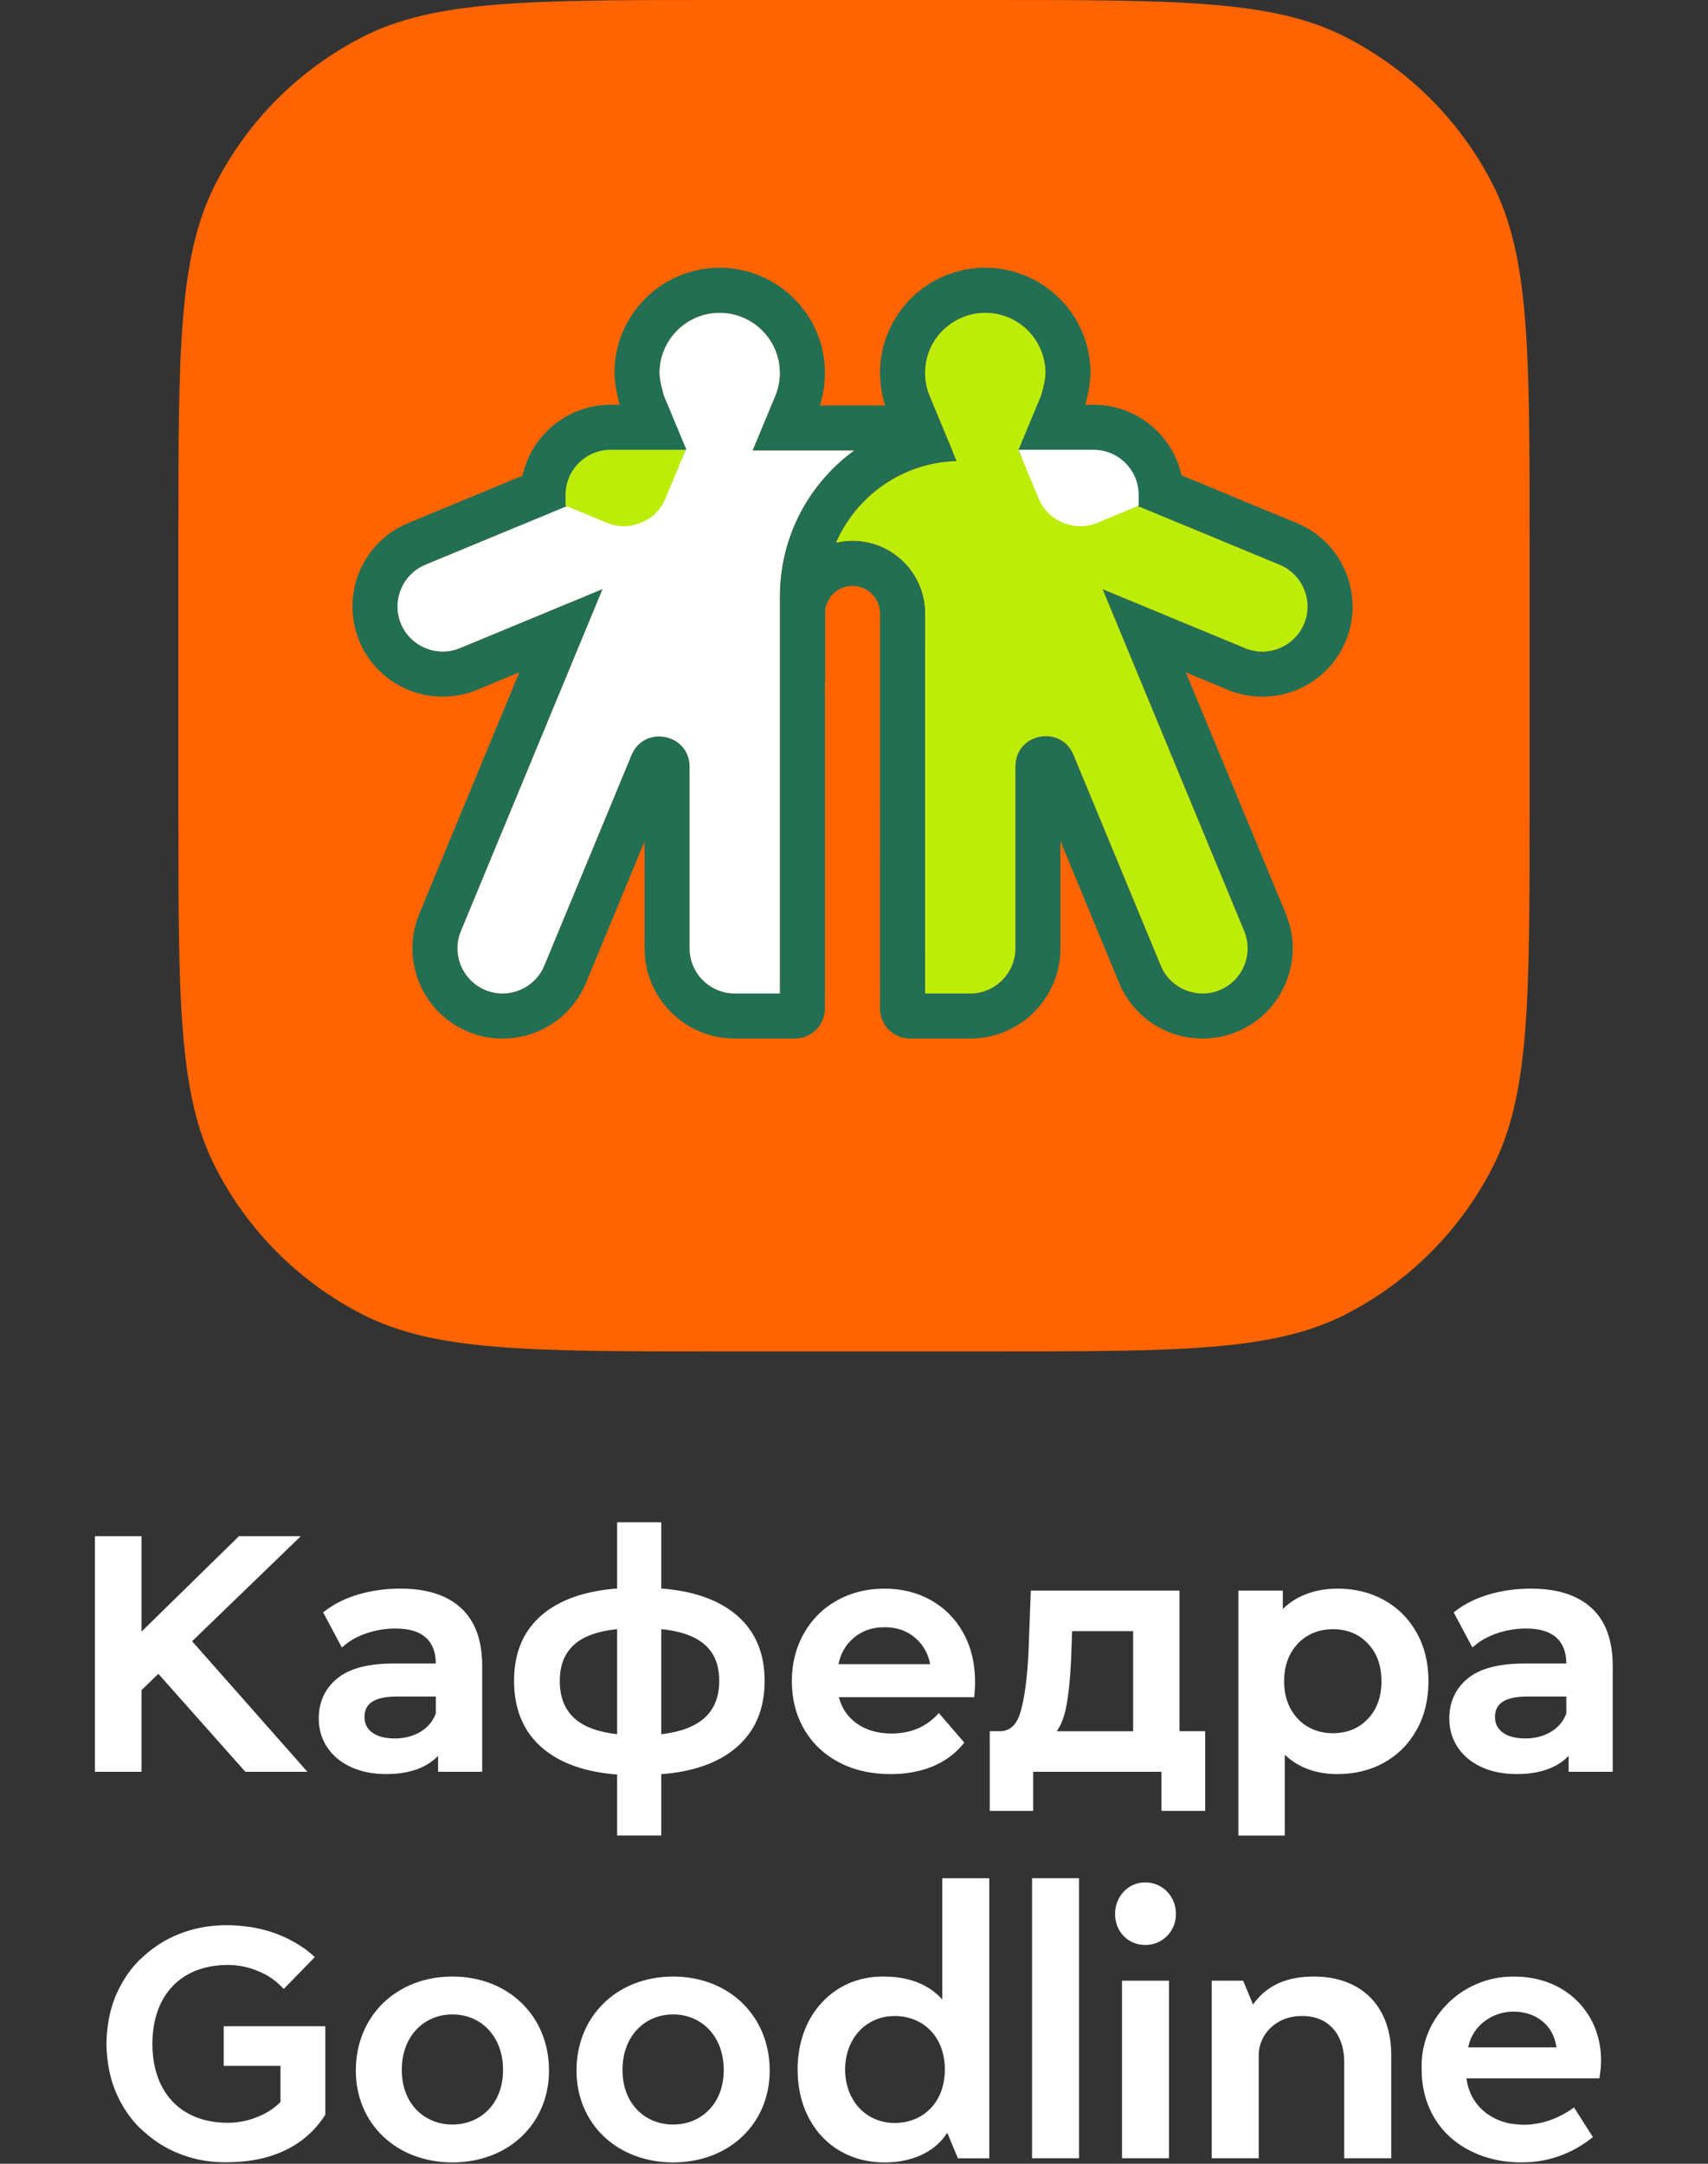
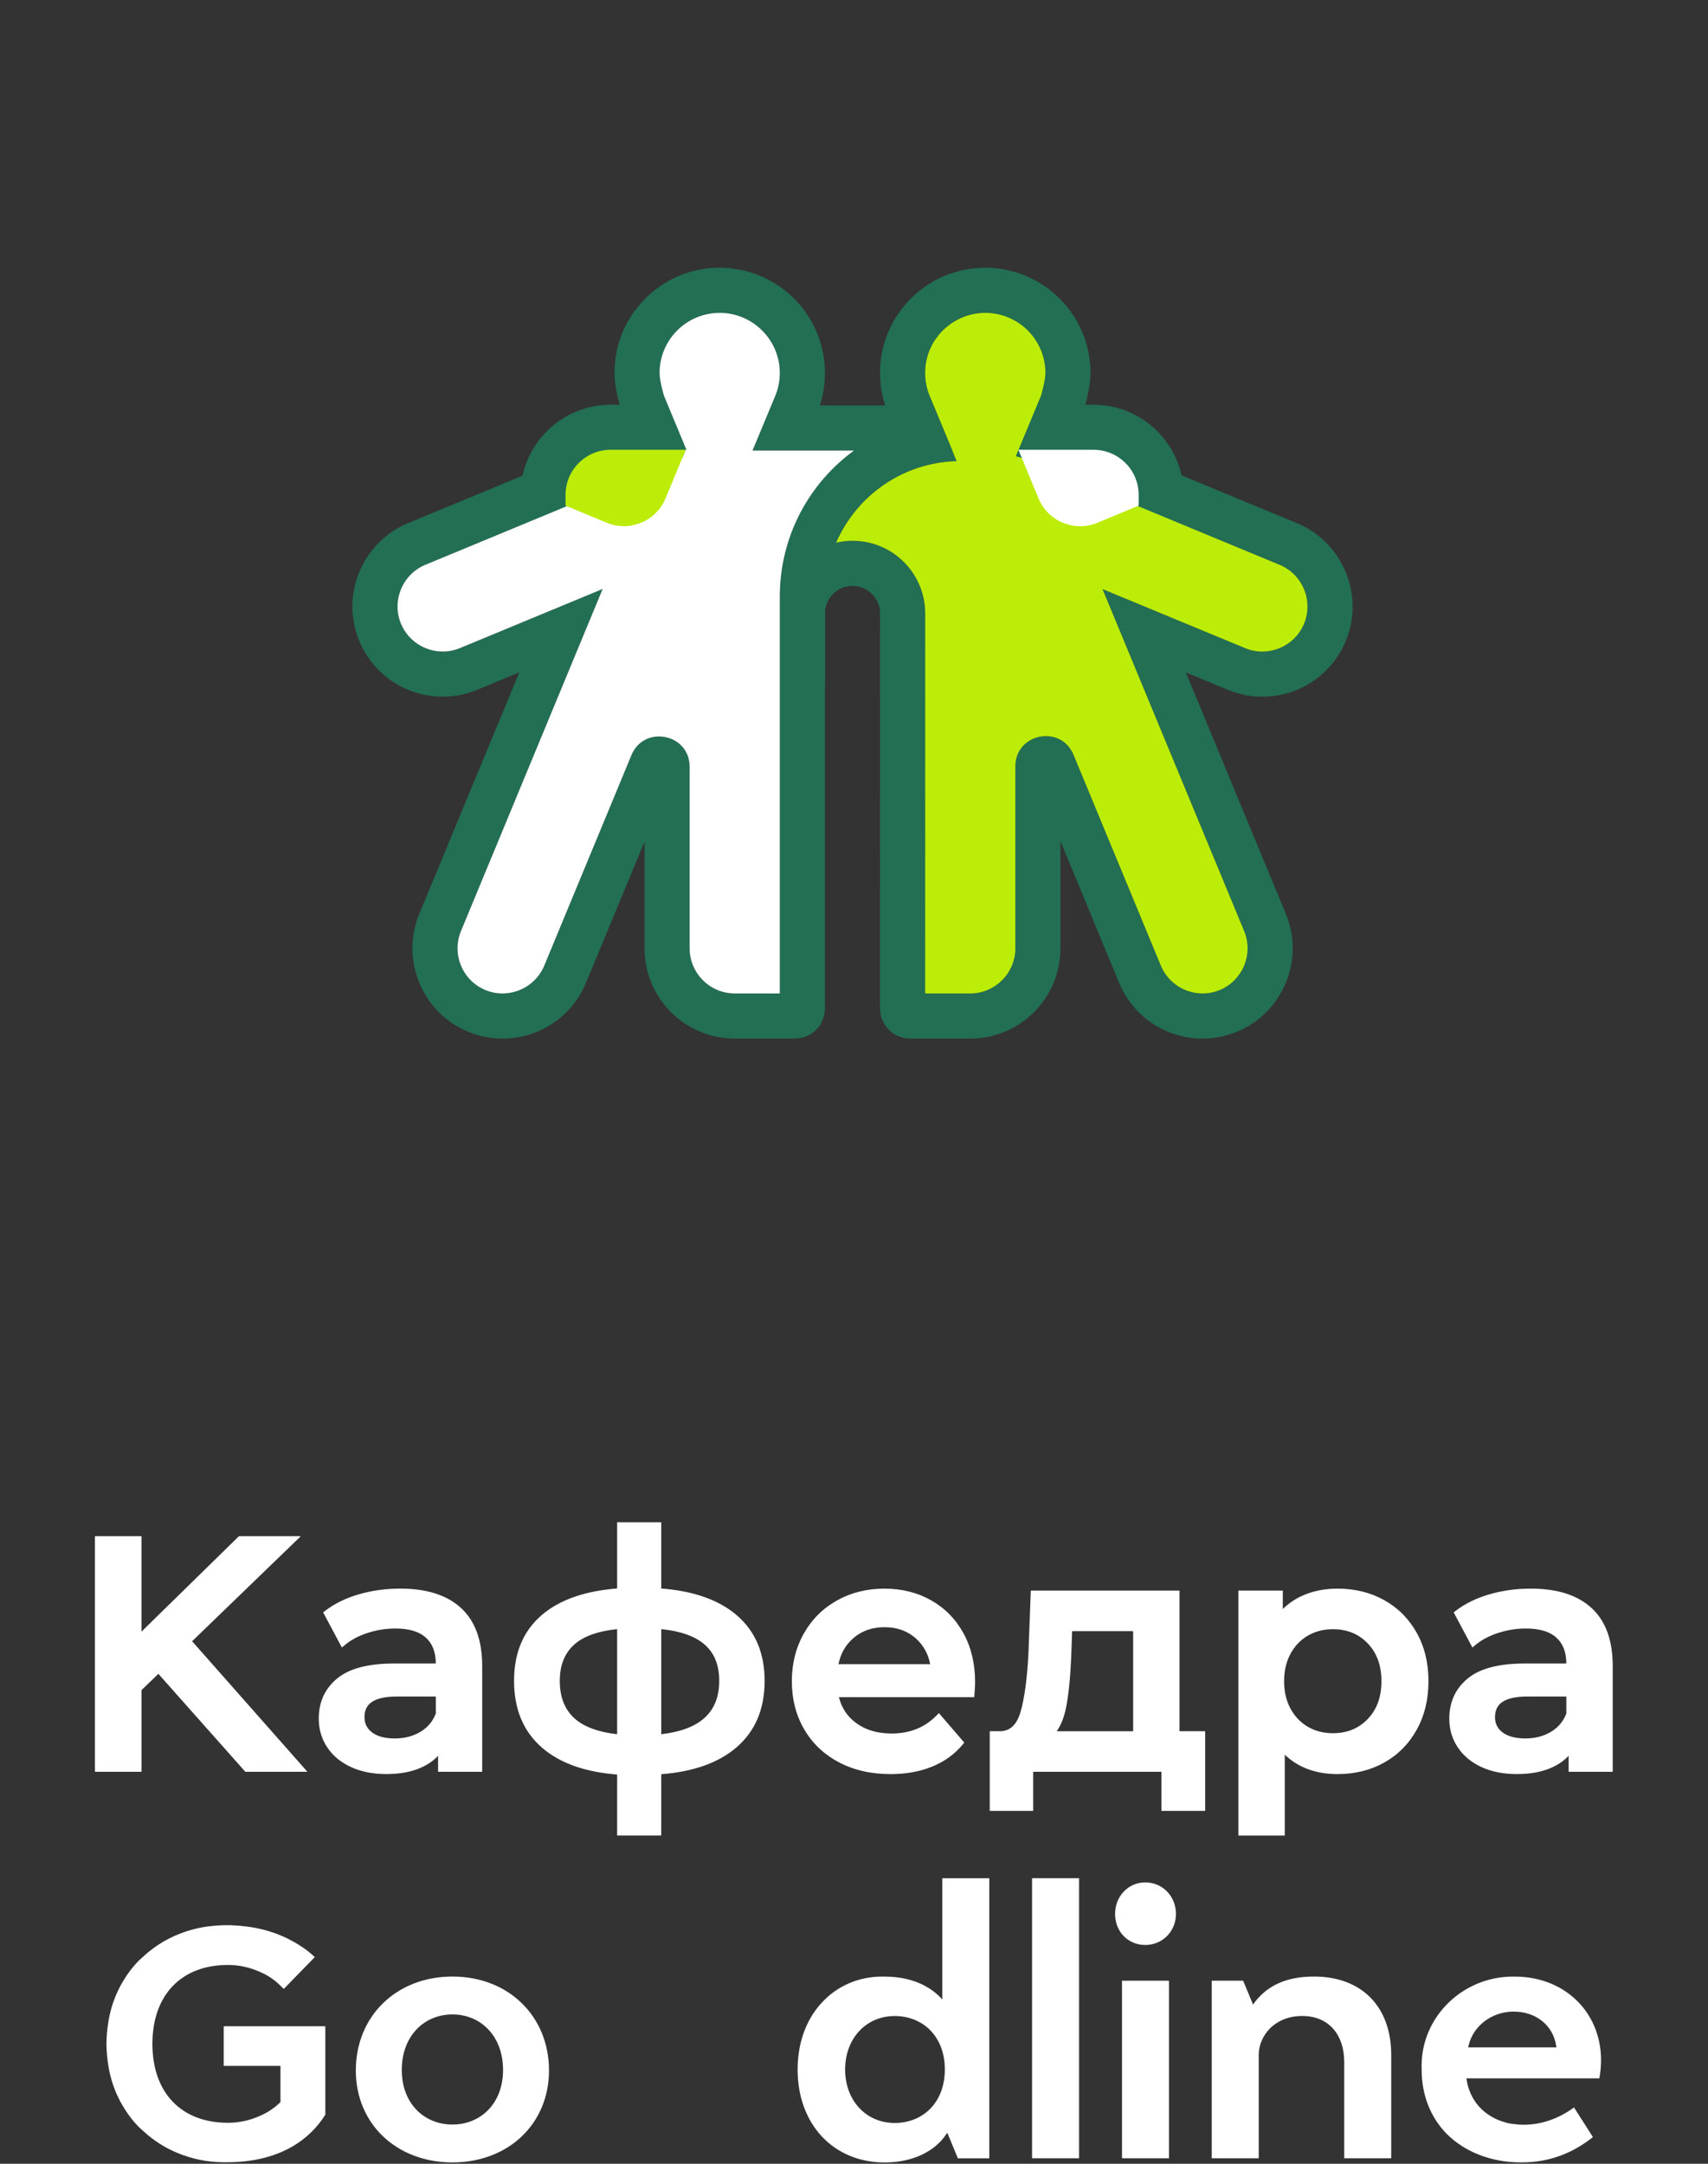
<svg xmlns="http://www.w3.org/2000/svg" width="450" height="570" viewBox="0 0 450 570" fill="none">
  <rect x="0" y="0" width="450" height="570" fill="#333333" stroke="none" />
  <path d="M248.932 545.163C248.932 549.307 247.63 552.856 245.171 555.42C242.796 557.892 239.442 559.254 235.733 559.254C228.157 559.254 222.662 553.33 222.662 545.163C222.662 544.978 222.665 544.797 222.672 544.613C222.916 536.738 228.332 531.079 235.733 531.079C239.445 531.079 242.799 532.44 245.171 534.913C247.522 537.361 248.814 540.705 248.925 544.613C248.932 544.794 248.932 544.978 248.932 545.163ZM248.264 526.722H248.243C247.672 526.06 246.857 525.248 245.763 524.437C243.471 522.748 239.456 520.738 233.281 520.693C233.03 520.686 232.779 520.682 232.518 520.682C226.016 520.682 220.405 523.274 216.431 527.648C212.858 531.524 210.632 536.825 210.218 543.045C210.214 543.112 210.211 543.178 210.204 543.247C210.197 543.338 210.193 543.428 210.19 543.522C210.183 543.662 210.176 543.801 210.169 543.94C210.169 543.972 210.169 544.007 210.165 544.038C210.151 544.414 210.145 544.79 210.145 545.166C210.145 559.582 219.565 569.65 233.051 569.65C239.355 569.65 243.44 567.613 245.759 565.903C247.598 564.548 248.643 563.176 249.079 562.532L249.465 561.964H249.632L250.806 564.795L251.544 566.579H251.548L252.37 568.557H260.645V544.623V521.797V494.784H248.267V526.729L248.264 526.722Z" fill="white" />
  <path d="M128.703 555.744C126.293 558.272 122.914 559.665 119.195 559.665C115.475 559.665 112.1 558.272 109.687 555.744C107.183 553.118 105.856 549.506 105.856 545.299C105.856 541.025 107.179 537.351 109.683 534.669C112.097 532.082 115.475 530.657 119.195 530.657C122.911 530.657 126.289 532.082 128.706 534.669C131.21 537.351 132.534 541.025 132.534 545.299C132.534 549.506 131.207 553.118 128.703 555.744ZM119.195 520.679C104.449 520.679 93.746 531.092 93.746 545.435C93.746 559.463 104.449 569.643 119.195 569.643C133.941 569.643 144.643 559.463 144.643 545.435C144.643 531.089 133.941 520.679 119.195 520.679V520.679Z" fill="white" />
-   <path d="M186.848 555.744C184.435 558.272 181.06 559.665 177.34 559.665C173.621 559.665 170.246 558.272 167.832 555.744C165.328 553.118 164.005 549.506 164.005 545.299C164.005 541.025 165.328 537.351 167.829 534.669C170.242 532.082 173.621 530.657 177.34 530.657C181.056 530.657 184.435 532.082 186.852 534.669C189.356 537.351 190.679 541.025 190.679 545.299C190.679 549.506 189.356 553.118 186.848 555.744ZM177.34 520.679C162.594 520.679 151.892 531.092 151.892 545.435C151.892 559.463 162.594 569.643 177.34 569.643C192.086 569.643 202.789 559.463 202.789 545.435C202.789 531.089 192.086 520.679 177.34 520.679V520.679Z" fill="white" />
  <path d="M301.731 495.875C297.273 495.875 293.783 499.528 293.783 504.191C293.783 508.848 297.2 512.362 301.731 512.362C306.269 512.362 309.825 508.775 309.825 504.191C309.825 499.528 306.269 495.875 301.731 495.875Z" fill="white" />
  <path d="M295.612 568.546H307.994V521.776H295.612V568.546Z" fill="white" />
  <path d="M346.175 520.679C339.21 520.679 334.118 522.869 330.635 527.369L330.134 528.062L329.803 527.261L329.392 526.272L327.884 522.636H327.88L327.522 521.772H319.25V568.543H331.631V541.314C331.631 538.754 332.725 536.202 334.63 534.314C336.124 532.834 338.806 531.068 343.093 531.068C346.531 531.068 349.376 532.262 351.326 534.523C353.179 536.668 354.158 539.681 354.158 543.237V568.543H366.539V541.314C366.539 528.585 358.734 520.675 346.172 520.675L346.175 520.679Z" fill="white" />
  <path d="M271.912 568.546H284.293V494.774H271.912V568.546Z" fill="white" />
  <path d="M386.823 539.336L386.921 538.894C388.08 533.691 393.057 529.915 398.752 529.915C401.677 529.915 404.289 530.776 406.309 532.406C408.319 534.025 409.594 536.278 409.998 538.922L410.06 539.34H386.82L386.823 539.336ZM421.822 542.345C421.609 529.8 412.042 520.693 399.075 520.693H399.048C398.887 520.689 398.727 520.689 398.564 520.689C391.95 520.689 385.552 523.427 381.01 528.202C376.605 532.83 374.313 538.842 374.557 545.135V545.153C374.529 551.735 376.852 557.739 381.101 562.058C385.834 566.871 392.928 569.63 400.563 569.63C400.737 569.63 400.907 569.63 401.082 569.626H401.096C407.901 569.626 414.149 567.387 419.676 562.967L414.703 555.166C410.527 558.192 406.027 559.724 401.322 559.724C400.542 559.724 399.824 559.648 399.034 559.554C398.929 559.543 398.821 559.533 398.713 559.522C398.525 559.505 398.327 559.488 398.132 559.453C397.376 559.334 396.679 559.125 396.004 558.923L395.924 558.899C393.392 558.088 391.194 556.667 389.557 554.789C387.899 552.888 386.816 550.513 386.419 547.914L386.356 547.496H421.386C421.703 545.584 421.846 543.902 421.818 542.352L421.822 542.345Z" fill="white" />
  <path d="M58.943 533.805V544.212H73.895V553.744V553.755C73.846 553.8 73.797 553.842 73.752 553.887C73.233 554.399 72.582 554.963 71.788 555.528C70.677 556.325 69.461 556.99 68.151 557.52C65.665 558.606 62.92 559.205 60.04 559.205C47.746 559.205 40.154 551.258 40.154 538.417C40.154 525.572 47.746 517.628 60.04 517.628C62.927 517.628 65.675 518.23 68.169 519.324C69.472 519.85 70.683 520.512 71.788 521.309C72.575 521.87 73.222 522.431 73.741 522.943C74.093 523.263 74.434 523.594 74.765 523.939L82.936 515.556C82.473 515.11 81.738 514.452 80.735 513.699C80.686 513.661 80.637 513.626 80.589 513.588C80.561 513.567 80.533 513.546 80.505 513.529C80.501 513.525 80.495 513.522 80.491 513.518C80.432 513.476 80.369 513.431 80.31 513.386C80.265 513.355 80.219 513.323 80.174 513.288C80.111 513.243 80.045 513.198 79.979 513.153C79.948 513.132 79.92 513.111 79.888 513.09C79.794 513.024 79.697 512.961 79.603 512.895C79.579 512.877 79.554 512.863 79.53 512.85C79.363 512.735 79.189 512.623 79.011 512.508C78.966 512.477 78.92 512.449 78.875 512.418C78.833 512.39 78.788 512.365 78.743 512.338C78.624 512.264 78.502 512.188 78.377 512.115L78.374 512.111C78.29 512.059 78.206 512.007 78.123 511.958L78.064 511.923C77.858 511.801 77.646 511.679 77.426 511.557C77.409 511.547 77.391 511.537 77.374 511.526C77.367 511.523 77.356 511.519 77.35 511.512C77.235 511.449 77.113 511.387 76.998 511.324C76.918 511.282 76.838 511.237 76.757 511.195C76.67 511.15 76.59 511.105 76.503 511.056L76.475 511.042C76.193 510.892 75.901 510.735 75.612 510.593C75.612 510.593 75.612 510.593 75.608 510.593C75.222 510.408 74.818 510.23 74.438 510.067C74.246 509.98 74.062 509.9 73.877 509.823C73.752 509.771 73.63 509.722 73.512 509.67C73.501 509.666 73.487 509.659 73.473 509.656C73.459 509.649 73.442 509.642 73.428 509.638C73.285 509.583 73.149 509.527 73.01 509.475C72.871 509.422 72.738 509.37 72.603 509.321C72.561 509.308 72.522 509.29 72.484 509.276C72.435 509.259 72.387 509.245 72.341 509.227C72.314 509.217 72.282 509.207 72.251 509.2L72.112 509.151C71.683 509.001 71.251 508.862 70.819 508.729C70.812 508.729 70.802 508.726 70.795 508.722C70.356 508.59 69.917 508.468 69.478 508.353C69.43 508.343 69.381 508.329 69.332 508.318C69.287 508.308 69.242 508.298 69.196 508.284C68.981 508.231 68.772 508.179 68.566 508.134C68.371 508.089 68.179 508.047 67.991 508.008C67.984 508.008 67.974 508.005 67.967 508.001C67.828 507.974 67.688 507.946 67.552 507.918C67.5 507.907 67.445 507.894 67.389 507.883C67.382 507.883 67.378 507.883 67.375 507.88C67.215 507.852 67.058 507.824 66.905 507.796C66.877 507.789 66.849 507.786 66.818 507.779C66.619 507.744 66.421 507.709 66.219 507.678C66.086 507.657 65.954 507.636 65.825 507.618C65.79 507.611 65.755 507.608 65.717 507.604C65.602 507.587 65.487 507.573 65.376 507.559C65.348 507.556 65.32 507.552 65.292 507.549C65.188 507.535 65.087 507.521 64.986 507.51C64.93 507.503 64.874 507.496 64.822 507.489C64.773 507.483 64.728 507.479 64.679 507.472C64.627 507.465 64.571 507.462 64.522 507.455C64.512 507.455 64.505 507.455 64.498 507.451H64.491H64.505C64.282 507.427 64.066 507.402 63.85 507.378C63.673 507.361 63.502 507.343 63.331 507.326C63.258 507.319 63.182 507.312 63.108 507.305C63.028 507.298 62.952 507.291 62.872 507.284C62.44 507.249 62.022 507.218 61.618 507.197C61.423 507.187 61.231 507.18 61.04 507.169C61.026 507.169 61.012 507.169 61.001 507.169C60.827 507.162 60.653 507.159 60.483 507.155C60.455 507.155 60.43 507.155 60.402 507.155C60.211 507.152 60.023 507.148 59.831 507.148C59.81 507.148 59.793 507.148 59.776 507.148C59.758 507.148 59.741 507.148 59.72 507.148C59.532 507.148 59.34 507.148 59.149 507.155C59.121 507.155 59.096 507.155 59.068 507.155C58.898 507.159 58.727 507.166 58.55 507.169C58.539 507.169 58.525 507.169 58.511 507.169C58.32 507.176 58.128 507.187 57.933 507.197C57.529 507.221 57.111 507.249 56.679 507.284C56.599 507.291 56.523 507.298 56.442 507.305C56.369 507.312 56.296 507.319 56.219 507.326C56.049 507.343 55.875 507.361 55.701 507.378C55.634 507.385 55.565 507.392 55.495 507.402C55.488 507.402 55.478 507.402 55.471 507.406C55.328 507.42 55.189 507.437 55.046 507.451H55.06H55.053C55.046 507.451 55.035 507.455 55.028 507.455C54.976 507.462 54.92 507.469 54.868 507.472C54.823 507.479 54.774 507.483 54.725 507.489C54.67 507.496 54.617 507.503 54.558 507.51C54.548 507.51 54.534 507.514 54.523 507.514C51.849 507.894 49.237 508.621 46.76 509.652C43.998 510.777 41.512 512.282 39.203 514.156C39.196 514.159 39.192 514.163 39.189 514.166C39.185 514.169 39.182 514.173 39.178 514.173C39.088 514.246 38.997 514.323 38.91 514.396C38.412 514.807 37.935 515.239 37.486 515.657C37.461 515.681 37.433 515.705 37.409 515.726C37.385 515.751 37.36 515.772 37.336 515.792C37.319 515.806 37.304 515.82 37.291 515.834C37.256 515.866 37.218 515.897 37.183 515.932C37.137 515.974 37.096 516.012 37.05 516.05L37.047 516.054C37.04 516.057 37.036 516.061 37.033 516.064C36.995 516.099 36.956 516.13 36.921 516.162C36.887 516.193 36.852 516.221 36.82 516.252C36.758 516.308 36.695 516.364 36.639 516.423C36.448 516.614 36.256 516.809 36.068 517.011C36.005 517.078 35.946 517.147 35.887 517.213C35.762 517.349 35.636 517.489 35.511 517.628C35.441 517.708 35.372 517.792 35.302 517.872C35.191 518.004 35.079 518.136 34.968 518.269C34.895 518.356 34.825 518.446 34.752 518.537C34.644 518.669 34.539 518.805 34.435 518.941C34.365 519.031 34.292 519.125 34.222 519.22C34.118 519.362 34.013 519.505 33.909 519.648C33.843 519.738 33.776 519.829 33.71 519.923C33.599 520.08 33.491 520.243 33.379 520.404C33.324 520.487 33.268 520.567 33.216 520.647C33.059 520.884 32.902 521.128 32.752 521.372C32.746 521.379 32.742 521.386 32.739 521.396C32.571 521.664 32.408 521.936 32.248 522.215L32.23 522.243C32.066 522.514 31.899 522.8 31.75 523.078C31.547 523.455 31.359 523.845 31.185 524.21C31.095 524.395 31.008 524.576 30.924 524.754C30.868 524.872 30.813 524.99 30.76 525.109C30.753 525.119 30.75 525.133 30.743 525.144L30.726 525.186C30.663 525.321 30.604 525.457 30.548 525.593C30.492 525.725 30.436 525.854 30.384 525.987C30.37 526.025 30.353 526.063 30.339 526.101C30.322 526.147 30.304 526.192 30.287 526.241C30.276 526.269 30.262 526.297 30.252 526.328L30.2 526.464C30.04 526.878 29.886 527.296 29.747 527.714C29.743 527.721 29.74 527.731 29.74 527.738C29.597 528.167 29.465 528.592 29.346 529.013C29.332 529.058 29.322 529.107 29.308 529.156C29.298 529.201 29.284 529.246 29.273 529.288C29.218 529.497 29.162 529.699 29.113 529.898C29.064 530.086 29.019 530.274 28.977 530.455C28.974 530.462 28.974 530.472 28.97 530.479C28.939 530.615 28.911 530.748 28.88 530.88C28.869 530.932 28.855 530.988 28.845 531.037C28.845 531.044 28.845 531.047 28.841 531.051C28.81 531.204 28.779 531.357 28.751 531.507C28.744 531.535 28.74 531.563 28.733 531.59C28.695 531.782 28.66 531.977 28.625 532.169C28.601 532.294 28.584 532.423 28.563 532.548C28.556 532.583 28.552 532.618 28.545 532.649C28.528 532.761 28.511 532.872 28.497 532.98C28.493 533.008 28.49 533.032 28.486 533.06C28.472 533.158 28.458 533.259 28.444 533.356C28.437 533.412 28.427 533.464 28.42 533.516C28.413 533.562 28.41 533.607 28.402 533.652C28.396 533.701 28.389 533.757 28.382 533.805C28.382 533.816 28.382 533.823 28.378 533.83V533.837V533.826C28.35 534.042 28.326 534.251 28.302 534.457C28.281 534.627 28.263 534.795 28.246 534.962C28.239 535.035 28.232 535.104 28.221 535.178C28.215 535.254 28.207 535.331 28.201 535.404C28.159 535.822 28.127 536.226 28.107 536.62C28.096 536.808 28.086 536.996 28.079 537.177L28.075 537.215C28.068 537.382 28.065 537.549 28.061 537.717C28.061 537.741 28.061 537.769 28.058 537.793C28.054 537.978 28.051 538.162 28.051 538.347C28.051 538.368 28.051 538.382 28.051 538.399C28.051 538.417 28.051 538.434 28.051 538.451C28.051 538.633 28.051 538.817 28.058 539.005C28.058 539.03 28.058 539.057 28.061 539.082C28.065 539.249 28.068 539.416 28.075 539.583C28.075 539.594 28.075 539.608 28.079 539.622C28.086 539.806 28.096 539.991 28.107 540.179C28.131 540.572 28.162 540.976 28.201 541.394C28.207 541.468 28.215 541.544 28.221 541.621C28.228 541.694 28.235 541.764 28.246 541.837C28.263 542 28.281 542.168 28.302 542.338C28.326 542.544 28.35 542.756 28.378 542.972V542.958V542.965C28.378 542.972 28.378 542.983 28.382 542.99C28.389 543.038 28.396 543.091 28.402 543.143C28.41 543.188 28.416 543.233 28.42 543.282C28.427 543.334 28.434 543.387 28.444 543.442C28.458 543.54 28.472 543.637 28.486 543.738C28.49 543.766 28.493 543.791 28.497 543.818C28.514 543.926 28.531 544.038 28.545 544.149C28.552 544.184 28.556 544.219 28.563 544.25C28.584 544.376 28.605 544.505 28.625 544.633C28.66 544.825 28.695 545.02 28.733 545.212C28.737 545.239 28.744 545.267 28.751 545.295C28.779 545.445 28.81 545.595 28.841 545.751C28.841 545.758 28.841 545.762 28.845 545.765C28.855 545.818 28.869 545.873 28.88 545.922C28.907 546.054 28.935 546.187 28.97 546.323L28.977 546.347C29.019 546.528 29.064 546.716 29.113 546.904C29.162 547.103 29.218 547.305 29.273 547.514C29.287 547.559 29.298 547.601 29.308 547.646C29.319 547.691 29.332 547.74 29.346 547.789C29.587 548.632 29.876 549.492 30.203 550.335L30.255 550.471L30.29 550.558C30.308 550.603 30.325 550.652 30.343 550.697C30.356 550.735 30.374 550.774 30.388 550.812C30.44 550.941 30.496 551.073 30.551 551.205C30.607 551.338 30.67 551.474 30.729 551.609C30.736 551.623 30.739 551.637 30.747 551.655C30.753 551.665 30.757 551.679 30.764 551.69C30.816 551.808 30.872 551.923 30.928 552.045C31.011 552.222 31.098 552.403 31.189 552.588C31.366 552.954 31.555 553.344 31.753 553.72C31.906 553.999 32.07 554.284 32.234 554.556L32.251 554.584C32.411 554.862 32.575 555.134 32.742 555.402C32.749 555.409 32.752 555.416 32.756 555.423C32.909 555.67 33.062 555.911 33.219 556.147C33.272 556.231 33.327 556.311 33.383 556.391C33.491 556.555 33.602 556.715 33.714 556.872C33.78 556.966 33.846 557.056 33.912 557.147C34.017 557.293 34.121 557.436 34.226 557.575C34.295 557.669 34.365 557.76 34.438 557.854C34.543 557.99 34.647 558.126 34.755 558.258C34.828 558.349 34.898 558.436 34.971 558.526C35.083 558.662 35.194 558.794 35.305 558.923C35.375 559.007 35.445 559.09 35.514 559.171C35.64 559.31 35.765 559.449 35.891 559.585C35.953 559.651 36.012 559.721 36.072 559.787C36.26 559.986 36.451 560.184 36.643 560.376C36.699 560.431 36.761 560.487 36.824 560.543C36.859 560.574 36.894 560.602 36.925 560.633C36.96 560.665 36.998 560.696 37.036 560.731C37.04 560.734 37.043 560.738 37.05 560.741C37.05 560.741 37.054 560.745 37.054 560.748C37.099 560.787 37.141 560.825 37.186 560.867C37.221 560.901 37.259 560.933 37.294 560.964C37.312 560.978 37.325 560.992 37.339 561.006C37.364 561.03 37.392 561.051 37.413 561.076C37.437 561.1 37.465 561.121 37.489 561.145C37.938 561.56 38.416 561.995 38.914 562.406C39.004 562.479 39.091 562.556 39.182 562.629C39.185 562.632 39.189 562.636 39.192 562.636C39.199 562.639 39.203 562.643 39.206 562.646C41.515 564.517 44.005 566.025 46.764 567.15C50.459 568.692 54.454 569.535 58.511 569.591H59.584C59.584 569.591 59.727 569.591 59.915 569.588H59.957H59.977C60.145 569.588 60.308 569.584 60.472 569.581C60.629 569.581 60.747 569.581 60.751 569.581C60.785 569.581 60.817 569.581 60.852 569.577C60.897 569.577 60.942 569.574 60.984 569.574C74.111 569.274 81.787 563.402 85.712 557.056V533.774H58.919L58.943 533.805Z" fill="white" />
  <path d="M105.47 418.484C108.914 418.484 111.965 418.902 114.619 419.741C117.301 420.587 119.575 421.865 121.442 423.572C125.175 426.982 127.042 432.087 127.042 438.889V466.738H115.42V462.534C115.061 462.913 114.678 463.276 114.267 463.61C113.275 464.428 112.139 465.118 110.868 465.675C109.604 466.229 108.211 466.647 106.682 466.926C105.163 467.201 103.53 467.34 101.781 467.34C98.246 467.34 95.143 466.724 92.472 465.494C91.128 464.874 89.933 464.132 88.892 463.269C87.843 462.401 86.948 461.405 86.206 460.291C84.723 458.058 83.981 455.537 83.981 452.733C83.981 450.55 84.388 448.571 85.196 446.806C86.008 445.033 87.223 443.483 88.839 442.156C90.452 440.829 92.517 439.84 95.028 439.185C97.501 438.541 100.409 438.217 103.753 438.217H114.818C114.811 436.716 114.591 435.399 114.152 434.268C113.717 433.136 113.066 432.178 112.198 431.394C111.324 430.604 110.231 430.008 108.918 429.608C107.577 429.2 105.996 428.995 104.178 428.995C101.684 428.995 99.232 429.385 96.829 430.168C95.624 430.558 94.52 431.025 93.513 431.565C92.507 432.105 91.598 432.718 90.783 433.404L90.072 434.003L85.137 424.742L85.642 424.356C88.115 422.45 91.086 420.995 94.544 419.988C96.268 419.487 98.037 419.11 99.859 418.86C101.684 418.609 103.554 418.484 105.463 418.484H105.47ZM25 465.794V404.671H37.291V429.806L62.959 404.671H79.258L50.616 432.349L80.993 466.741H64.641L41.728 440.937L37.294 445.217V466.741H25.003V465.797L25 465.794ZM104.014 457.957C105.299 457.957 106.504 457.811 107.626 457.519C108.75 457.226 109.802 456.787 110.781 456.206C111.746 455.627 112.571 454.931 113.25 454.109C113.905 453.322 114.427 452.413 114.821 451.389V446.917H104.526C101.593 446.917 99.417 447.387 98.003 448.328C96.686 449.202 96.028 450.529 96.028 452.308C96.028 454.022 96.697 455.377 98.037 456.38C98.727 456.895 99.563 457.289 100.545 457.55C101.552 457.822 102.708 457.957 104.01 457.957H104.014ZM201.455 442.786C201.455 450.17 199.01 455.986 194.124 460.235C191.696 462.346 188.754 464.004 185.302 465.202C182.056 466.33 178.361 467.054 174.213 467.378V483.532H162.591V467.465C158.443 467.142 154.751 466.417 151.512 465.289C148.064 464.087 145.135 462.429 142.718 460.319C140.287 458.194 138.466 455.662 137.25 452.723C136.042 449.801 135.436 446.489 135.436 442.786C135.436 439.109 136.042 435.824 137.25 432.941C138.466 430.043 140.291 427.549 142.725 425.463C145.139 423.394 148.071 421.771 151.519 420.594C154.751 419.49 158.443 418.776 162.591 418.452V401H174.213V418.452C178.364 418.773 182.06 419.49 185.299 420.605C188.75 421.789 191.689 423.422 194.12 425.508C196.565 427.605 198.401 430.102 199.623 432.996C200.842 435.877 201.452 439.143 201.452 442.79L201.455 442.786ZM147.486 442.786C147.486 444.914 147.806 446.802 148.451 448.442C149.088 450.065 150.039 451.459 151.307 452.618C152.588 453.789 154.229 454.736 156.224 455.45C158.049 456.105 160.174 456.568 162.591 456.839V429.158C160.17 429.406 158.046 429.844 156.214 430.475C154.215 431.164 152.574 432.08 151.3 433.223C150.032 434.355 149.081 435.713 148.447 437.291C147.806 438.886 147.486 440.718 147.486 442.786V442.786ZM174.213 456.839C179.232 456.272 183.014 454.861 185.549 452.608C188.175 450.278 189.492 447.004 189.492 442.783C189.492 440.683 189.164 438.833 188.513 437.235C187.869 435.654 186.897 434.302 185.602 433.184C183.091 431.015 179.294 429.67 174.216 429.158V456.839H174.213ZM256.908 443.131C256.908 443.897 256.849 444.988 256.734 446.395L256.678 447.088H221.022C221.722 449.881 223.202 452.127 225.466 453.823C226.719 454.764 228.13 455.471 229.694 455.941C231.271 456.418 233.009 456.655 234.907 456.655C237.324 456.655 239.526 456.254 241.5 455.457C243.472 454.659 245.234 453.465 246.787 451.866L247.362 451.277L254.056 459.051L253.652 459.542C252.586 460.827 251.374 461.963 250.019 462.941C248.668 463.916 247.181 464.731 245.554 465.39C243.942 466.041 242.221 466.532 240.396 466.859C238.571 467.187 236.656 467.351 234.65 467.351C229.502 467.351 224.957 466.309 221.022 464.233C219.047 463.192 217.295 461.942 215.766 460.489C214.237 459.034 212.931 457.372 211.851 455.506C210.772 453.639 209.964 451.654 209.427 449.547C208.891 447.443 208.623 445.221 208.623 442.88C208.623 438.248 209.668 434.073 211.761 430.349C212.806 428.49 214.059 426.828 215.515 425.373C216.968 423.917 218.629 422.666 220.489 421.622C222.345 420.58 224.323 419.797 226.416 419.274C228.506 418.755 230.707 418.494 233.02 418.494C235.304 418.494 237.478 418.752 239.532 419.264C241.587 419.776 243.524 420.549 245.342 421.58C247.16 422.611 248.779 423.851 250.197 425.299C251.614 426.748 252.837 428.406 253.854 430.273C254.874 432.14 255.637 434.146 256.145 436.295C256.65 438.436 256.905 440.721 256.905 443.142L256.908 443.131ZM233.023 428.653C231.393 428.653 229.896 428.894 228.53 429.378C227.169 429.858 225.932 430.579 224.821 431.541C223.71 432.502 222.812 433.623 222.136 434.905C221.579 435.957 221.168 437.12 220.903 438.395H245.07C244.826 437.144 244.436 435.999 243.896 434.95C243.238 433.675 242.361 432.551 241.263 431.575C240.17 430.604 238.937 429.876 237.568 429.385C236.196 428.894 234.681 428.65 233.027 428.65L233.023 428.653ZM317.529 456.808V477.04H305.994V466.738H272.211V477.04H260.764V456.052H263.661C264.915 455.997 265.967 455.565 266.813 454.757C267.708 453.903 268.401 452.629 268.889 450.929C269.404 449.139 269.836 446.962 270.181 444.402C270.529 441.832 270.787 438.886 270.958 435.56L271.585 419.003H310.759V456.049H317.526V456.805L317.529 456.808ZM282.231 436.413C282.116 439.077 281.953 441.501 281.737 443.682C281.521 445.872 281.253 447.816 280.936 449.505C280.608 451.243 280.149 452.758 279.553 454.053C279.215 454.788 278.832 455.457 278.404 456.056H298.545V429.695H282.465L282.231 436.416V436.413ZM352.382 418.487C354.666 418.487 356.836 418.741 358.891 419.246C360.946 419.751 362.882 420.514 364.7 421.528C366.518 422.544 368.141 423.77 369.569 425.202C370.994 426.637 372.227 428.277 373.257 430.127C374.288 431.976 375.065 433.965 375.58 436.093C376.096 438.221 376.354 440.481 376.354 442.87C376.354 445.259 376.096 447.523 375.58 449.658C375.065 451.793 374.292 453.792 373.257 455.659C372.223 457.522 370.994 459.176 369.569 460.618C368.141 462.06 366.518 463.29 364.7 464.307C362.882 465.32 360.946 466.083 358.891 466.588C356.836 467.093 354.666 467.347 352.382 467.347C349.198 467.347 346.336 466.807 343.8 465.728C341.829 464.888 340.06 463.725 338.492 462.241V483.535H326.271V419.009H337.977V423.864C338.531 423.318 339.116 422.809 339.736 422.343C340.878 421.486 342.125 420.768 343.483 420.197C344.834 419.626 346.252 419.198 347.736 418.915C349.223 418.633 350.773 418.491 352.385 418.491L352.382 418.487ZM351.184 456.575C353.057 456.575 354.76 456.261 356.282 455.638C357.804 455.014 359.166 454.078 360.361 452.827C361.559 451.577 362.457 450.128 363.056 448.484C363.659 446.826 363.962 444.956 363.962 442.877C363.962 440.798 363.659 438.928 363.056 437.27C362.457 435.626 361.559 434.177 360.361 432.927C359.163 431.676 357.801 430.736 356.282 430.116C354.757 429.493 353.057 429.179 351.184 429.179C348.746 429.179 346.555 429.736 344.619 430.851C343.654 431.405 342.79 432.08 342.024 432.874C341.254 433.672 340.589 434.588 340.021 435.622C339.457 436.657 339.032 437.778 338.747 438.983C338.461 440.192 338.318 441.494 338.318 442.88C338.318 444.267 338.461 445.566 338.747 446.778C339.032 447.983 339.457 449.104 340.021 450.139C340.585 451.173 341.254 452.089 342.024 452.887C342.79 453.681 343.654 454.356 344.619 454.91C345.58 455.464 346.611 455.882 347.708 456.16C348.801 456.439 349.961 456.582 351.184 456.582V456.575ZM403.324 418.487C406.769 418.487 409.82 418.905 412.474 419.744C415.155 420.591 417.43 421.869 419.296 423.575C423.03 426.985 424.897 432.091 424.897 438.893V466.741H413.275V462.537C412.916 462.917 412.533 463.279 412.122 463.613C411.129 464.432 409.994 465.122 408.723 465.679C407.462 466.233 406.065 466.65 404.536 466.929C403.021 467.204 401.388 467.344 399.64 467.344C396.104 467.344 393.001 466.727 390.33 465.498C388.986 464.878 387.791 464.136 386.75 463.272C385.701 462.405 384.806 461.409 384.065 460.294C382.581 458.062 381.839 455.54 381.839 452.737C381.839 450.553 382.246 448.575 383.054 446.809C383.866 445.036 385.082 443.486 386.698 442.16C388.31 440.833 390.375 439.843 392.886 439.189C395.359 438.544 398.267 438.221 401.611 438.221H412.676C412.669 436.719 412.449 435.403 412.01 434.271C411.575 433.139 410.924 432.181 410.057 431.398C409.182 430.607 408.089 430.012 406.776 429.611C405.435 429.204 403.854 428.998 402.036 428.998C399.542 428.998 397.09 429.388 394.687 430.172C393.482 430.562 392.378 431.029 391.371 431.568C390.365 432.108 389.456 432.721 388.641 433.407L387.93 434.006L382.995 424.746L383.5 424.359C385.973 422.454 388.944 420.998 392.402 419.992C394.126 419.49 395.896 419.114 397.717 418.863C399.542 418.612 401.412 418.487 403.321 418.487H403.324ZM401.869 457.957C403.154 457.957 404.359 457.811 405.48 457.519C406.605 457.226 407.657 456.787 408.636 456.206C409.6 455.627 410.426 454.931 411.105 454.109C411.76 453.322 412.282 452.413 412.676 451.389V446.917H402.381C399.448 446.917 397.271 447.387 395.857 448.328C394.541 449.202 393.883 450.529 393.883 452.308C393.883 453.176 394.05 453.942 394.381 454.614C394.711 455.286 395.216 455.875 395.892 456.38C396.582 456.895 397.418 457.285 398.4 457.55C399.406 457.822 400.562 457.957 401.869 457.957V457.957Z" fill="white" />
-   <path d="M47 178.001V174.906V142.402C47 92.558 47 67.632 56.701 48.595C65.231 31.848 78.848 18.234 95.595 9.701C114.633 -6.18722e-07 139.555 0 189.399 0H221.903H224.998H228.094H260.601C310.445 0 335.367 -6.18722e-07 354.405 9.701C371.152 18.234 384.765 31.848 393.298 48.595C403 67.632 403 92.558 403 142.402V174.906V178.001V181.096V213.601C403 263.444 403 288.367 393.298 307.404C384.765 324.155 371.152 337.769 354.405 346.302C335.367 356.003 310.445 356.003 260.601 356.003H228.094H224.998H221.903H189.399C139.555 356.003 114.633 356.003 95.595 346.302C78.848 337.769 65.231 324.155 56.701 307.404C47 288.367 47 263.444 47 213.601V181.096V178.001H47Z" fill="#FF6400" />
  <path d="M160.892 106.621C147.787 106.621 137.123 117.283 137.123 130.39V133.224V141.166L144.462 144.204L155.333 148.705C158.234 149.906 161.29 150.515 164.416 150.515C174.064 150.515 182.681 144.759 186.373 135.844L191.671 123.051L198.475 106.621H180.695H160.892ZM160.892 118.506H180.695L175.393 131.299C173.499 135.874 169.079 138.634 164.416 138.634C162.902 138.634 161.364 138.341 159.879 137.726L149.007 133.225V130.39C149.007 123.826 154.33 118.506 160.892 118.506Z" fill="#226F54" />
  <path d="M288.101 106.621H268.302H250.519L257.323 123.051L262.621 135.844C266.313 144.759 274.93 150.515 284.577 150.515C287.705 150.515 290.76 149.906 293.66 148.705L304.532 144.204L311.87 141.166V133.224V130.39C311.87 117.283 301.207 106.621 288.101 106.621V106.621ZM288.101 118.506C294.664 118.506 299.986 123.825 299.986 130.39V133.225L289.114 137.726C287.63 138.341 286.092 138.634 284.577 138.634C279.915 138.634 275.494 135.874 273.601 131.299L268.302 118.506H288.102H288.101Z" fill="#226F54" />
  <path d="M343.571 164.313C341.681 168.877 337.227 171.643 332.559 171.643C331.054 171.643 329.522 171.353 328.046 170.744L290.469 155.179L327.792 245.279C330.293 251.318 327.397 258.305 321.362 260.807C319.886 261.417 318.358 261.703 316.846 261.703C312.177 261.703 307.727 258.938 305.836 254.374L282.835 198.843C281.428 195.454 278.495 193.913 275.568 193.913C271.533 193.913 267.506 196.839 267.506 201.89V249.826C267.506 256.357 262.16 261.703 255.626 261.703H243.741L243.753 161.514C243.708 150.98 235.157 142.456 224.61 142.456C223.124 142.456 221.674 142.629 220.285 142.952C225.655 130.599 237.821 121.856 252.041 121.479L250.885 118.689H250.924L245.085 104.646C243.927 102.017 243.451 99.012 243.92 95.862C245.055 88.195 251.748 82.463 259.499 82.417H259.586C268.335 82.417 275.428 89.511 275.428 98.262C275.428 100.383 274.257 104.253 274.257 104.253L267.63 120.187C268.281 120.331 268.93 120.534 269.565 120.797L337.142 148.789C343.181 151.29 346.072 158.276 343.572 164.312L343.571 164.313ZM205.468 156.664H205.462V261.703H193.58C187.045 261.703 181.695 256.357 181.695 249.826V201.979C181.695 196.929 177.672 194.001 173.634 194.001C170.707 194.001 167.773 195.543 166.369 198.933L143.404 254.373C141.513 258.94 137.059 261.703 132.391 261.703C130.886 261.703 129.354 261.416 127.878 260.806C121.841 258.304 118.945 251.317 121.448 245.278L158.777 155.157L121.167 170.733C119.691 171.343 118.162 171.632 116.653 171.632C111.985 171.632 107.532 168.866 105.641 164.303C103.141 158.266 106.035 151.28 112.074 148.78L179.63 120.796C180.266 120.534 180.915 120.331 181.562 120.187L174.937 104.253C174.937 104.253 173.773 100.382 173.773 98.261C173.773 89.51 180.866 82.416 189.618 82.416C189.969 82.416 190.328 82.428 190.69 82.452C198.417 82.964 204.728 89.137 205.397 96.854C205.647 99.727 205.122 102.455 204.016 104.862L198.267 118.688H225.001C213.269 127.252 205.605 141.056 205.465 156.663L205.468 156.664ZM354.537 150.678C352.102 144.806 347.541 140.233 341.69 137.811L283.238 113.6L285.227 108.818L285.456 108.262L285.63 107.691C286.134 106.021 287.309 101.763 287.309 98.262C287.309 82.976 274.872 70.536 259.585 70.536C258.975 70.536 258.357 70.553 257.748 70.595C243.787 71.506 232.677 82.734 231.901 96.706C231.712 100.119 232.163 103.563 233.209 106.807H215.993C217.131 103.283 217.56 99.542 217.238 95.824C216.667 89.268 213.743 83.101 209.004 78.462C204.267 73.821 198.039 71.031 191.471 70.595C190.859 70.553 190.235 70.536 189.62 70.536C182.213 70.536 175.25 73.418 170.014 78.653C164.778 83.892 161.893 90.855 161.893 98.262C161.893 101.75 163.054 106.003 163.556 107.67L163.732 108.252L163.965 108.817L165.954 113.599L107.527 137.802C95.421 142.817 89.651 156.747 94.666 168.852C98.355 177.762 106.986 183.518 116.654 183.518C119.776 183.518 122.826 182.911 125.717 181.713L136.822 177.111L110.472 240.732C108.047 246.586 108.05 253.044 110.485 258.916C112.916 264.791 117.48 269.358 123.334 271.78C126.222 272.981 129.272 273.588 132.393 273.588C142.061 273.588 150.693 267.832 154.382 258.923L169.815 221.666V249.825C169.815 262.946 180.454 273.588 193.581 273.588H209.414C213.793 273.588 217.344 270.036 217.344 265.658V179.892H217.404V160.746C217.828 157.145 220.895 154.337 224.611 154.337C228.587 154.337 231.824 157.548 231.869 161.514L231.86 265.664C231.86 270.04 235.408 273.589 239.785 273.589H255.626C268.75 273.589 279.39 262.947 279.39 249.826V221.577L294.858 258.923C298.55 267.833 307.182 273.589 316.847 273.589C319.971 273.589 323.021 272.982 325.909 271.781C331.76 269.359 336.324 264.792 338.759 258.917C341.19 253.045 341.196 246.587 338.771 240.733L312.428 177.135L323.503 181.723C326.394 182.918 329.441 183.527 332.562 183.527C342.23 183.527 350.862 177.771 354.551 168.859C356.976 163.008 356.97 156.55 354.539 150.678H354.537Z" fill="#226F54" />
  <path d="M205.461 156.664H205.456V261.705H193.573C187.039 261.705 181.693 256.359 181.693 249.824V201.982C181.693 196.928 177.666 194.003 173.631 194.003C170.702 194.003 167.767 195.544 166.364 198.931L143.398 254.375C141.507 258.939 137.057 261.705 132.389 261.705C130.88 261.705 129.348 261.415 127.873 260.805C121.836 258.303 118.942 251.317 121.442 245.28L158.774 155.156L121.161 170.736C119.688 171.345 118.156 171.635 116.647 171.635C111.978 171.635 107.526 168.869 105.638 164.305C103.135 158.265 106.029 151.28 112.068 148.779L179.627 120.796C180.26 120.533 180.909 120.333 181.56 120.187L174.932 104.252C174.932 104.252 173.77 100.381 173.77 98.261C173.77 89.512 180.861 82.419 189.612 82.419C189.967 82.419 190.326 82.431 190.685 82.453C198.415 82.963 204.723 89.14 205.394 96.858C205.645 99.731 205.12 102.458 204.014 104.863L198.262 118.689H225C213.265 127.252 205.601 141.057 205.461 156.666L205.461 156.664Z" fill="white" />
  <path d="M343.576 164.315C341.686 168.879 337.232 171.645 332.564 171.645C331.059 171.645 329.527 171.355 328.051 170.746L290.474 155.181L327.797 245.281C330.297 251.32 327.402 258.307 321.367 260.809C319.891 261.419 318.362 261.706 316.851 261.706C312.182 261.706 307.731 258.94 305.841 254.376L282.84 198.846C281.433 195.456 278.5 193.915 275.573 193.915C271.538 193.915 267.511 196.842 267.511 201.892V249.828C267.511 256.36 262.165 261.706 255.631 261.706H243.746L243.758 161.517C243.713 150.982 235.162 142.458 224.615 142.458C223.128 142.458 221.679 142.631 220.29 142.954C225.66 130.601 237.826 121.858 252.046 121.481L250.89 118.692H250.929L245.09 104.648C243.931 102.019 243.456 99.014 243.925 95.864C245.06 88.197 251.753 82.465 259.504 82.419H259.591C268.34 82.419 275.433 89.514 275.433 98.264C275.433 100.385 274.262 104.256 274.262 104.256L267.635 120.189C268.286 120.333 268.935 120.537 269.57 120.799L337.147 148.792C343.186 151.292 346.077 158.278 343.577 164.314L343.576 164.315Z" fill="#BCED09" />
  <path d="M273.611 131.281L268.312 118.489H288.112C294.676 118.489 299.996 123.808 299.996 130.374V133.211L289.128 137.709C283.067 140.218 276.12 137.342 273.611 131.281H273.611Z" fill="white" />
-   <path d="M268.286 118.503L273.585 131.296C275.209 135.22 278.689 137.801 282.587 138.461L287.504 150.325C286.529 150.447 285.55 150.516 284.562 150.516C274.917 150.516 266.297 144.757 262.609 135.846L257.307 123.05L255.413 118.474L268.286 118.504V118.503Z" fill="#BCED09" />
  <path d="M175.389 131.281L180.688 118.489H160.888C154.323 118.489 149.003 123.808 149.003 130.374V133.211L159.872 137.709C165.933 140.218 172.88 137.342 175.389 131.281H175.389Z" fill="#BCED09" />
  <path d="M180.683 118.503L175.385 131.296C173.761 135.22 170.278 137.801 166.383 138.461L161.466 150.325C162.441 150.447 163.42 150.516 164.406 150.516C174.053 150.516 182.669 144.757 186.362 135.846L191.66 123.05L193.557 118.474L180.683 118.504V118.503Z" fill="white" />
</svg>